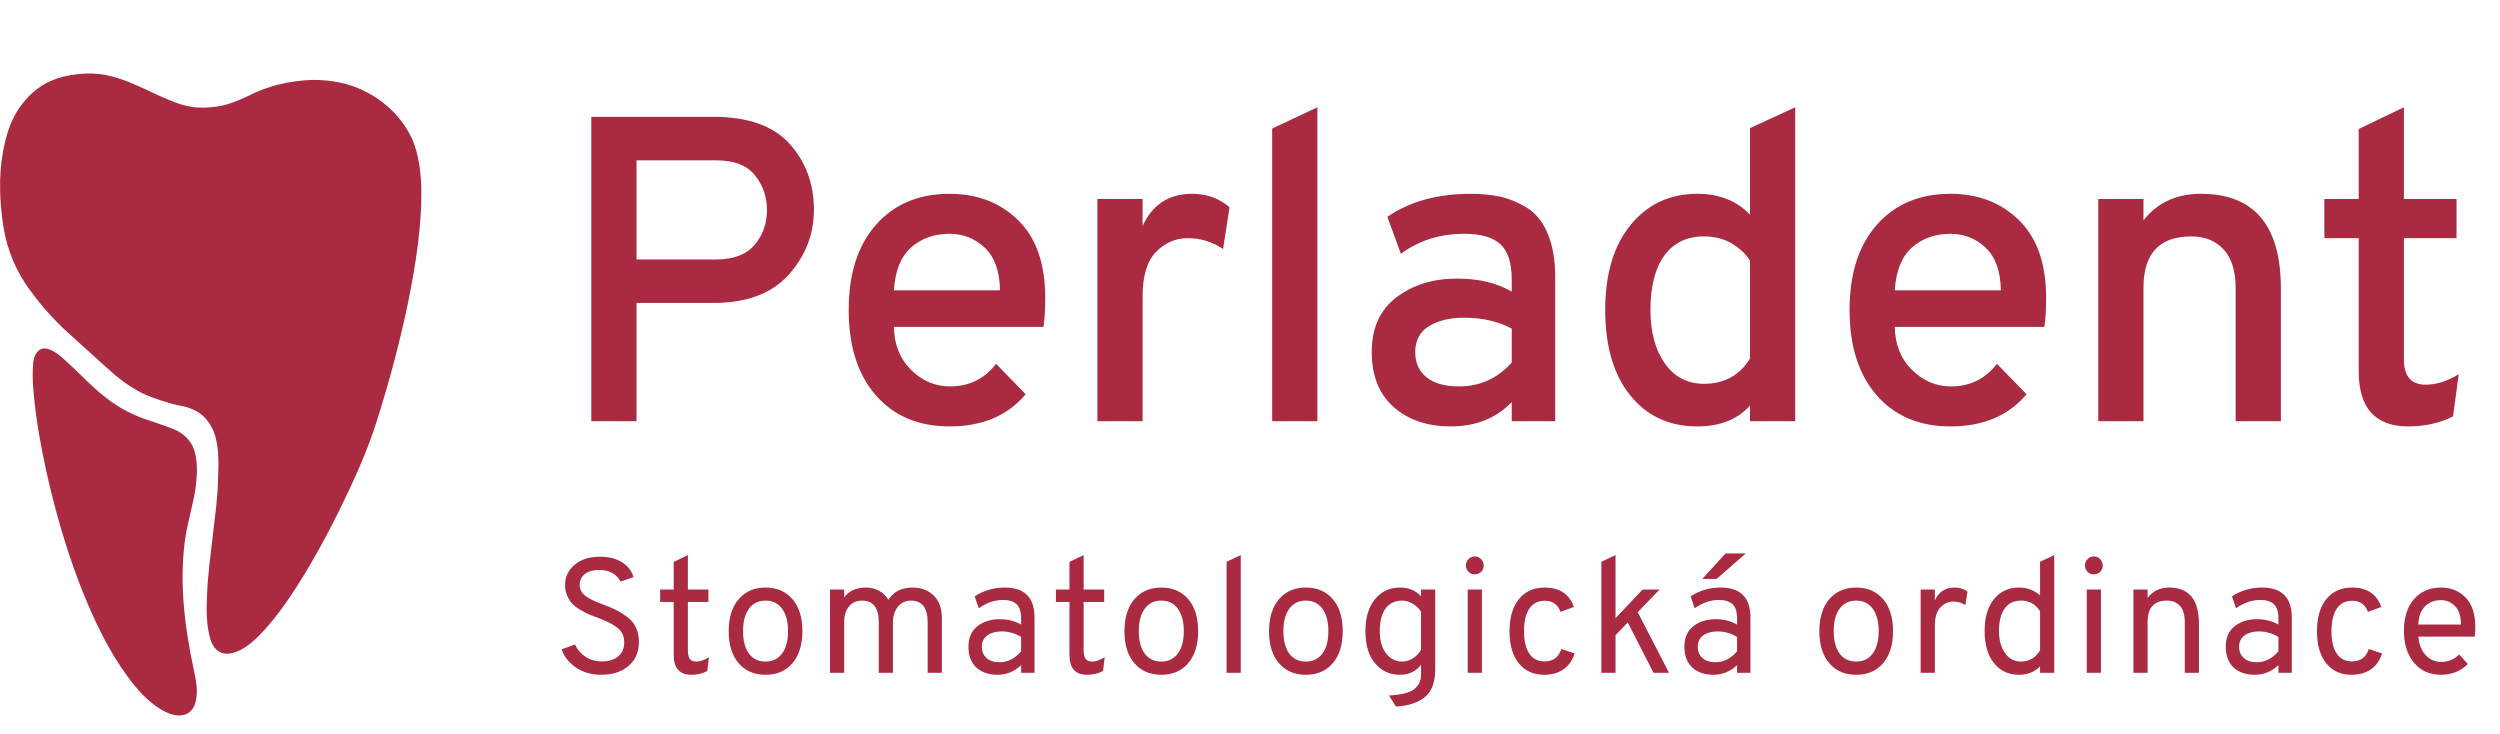
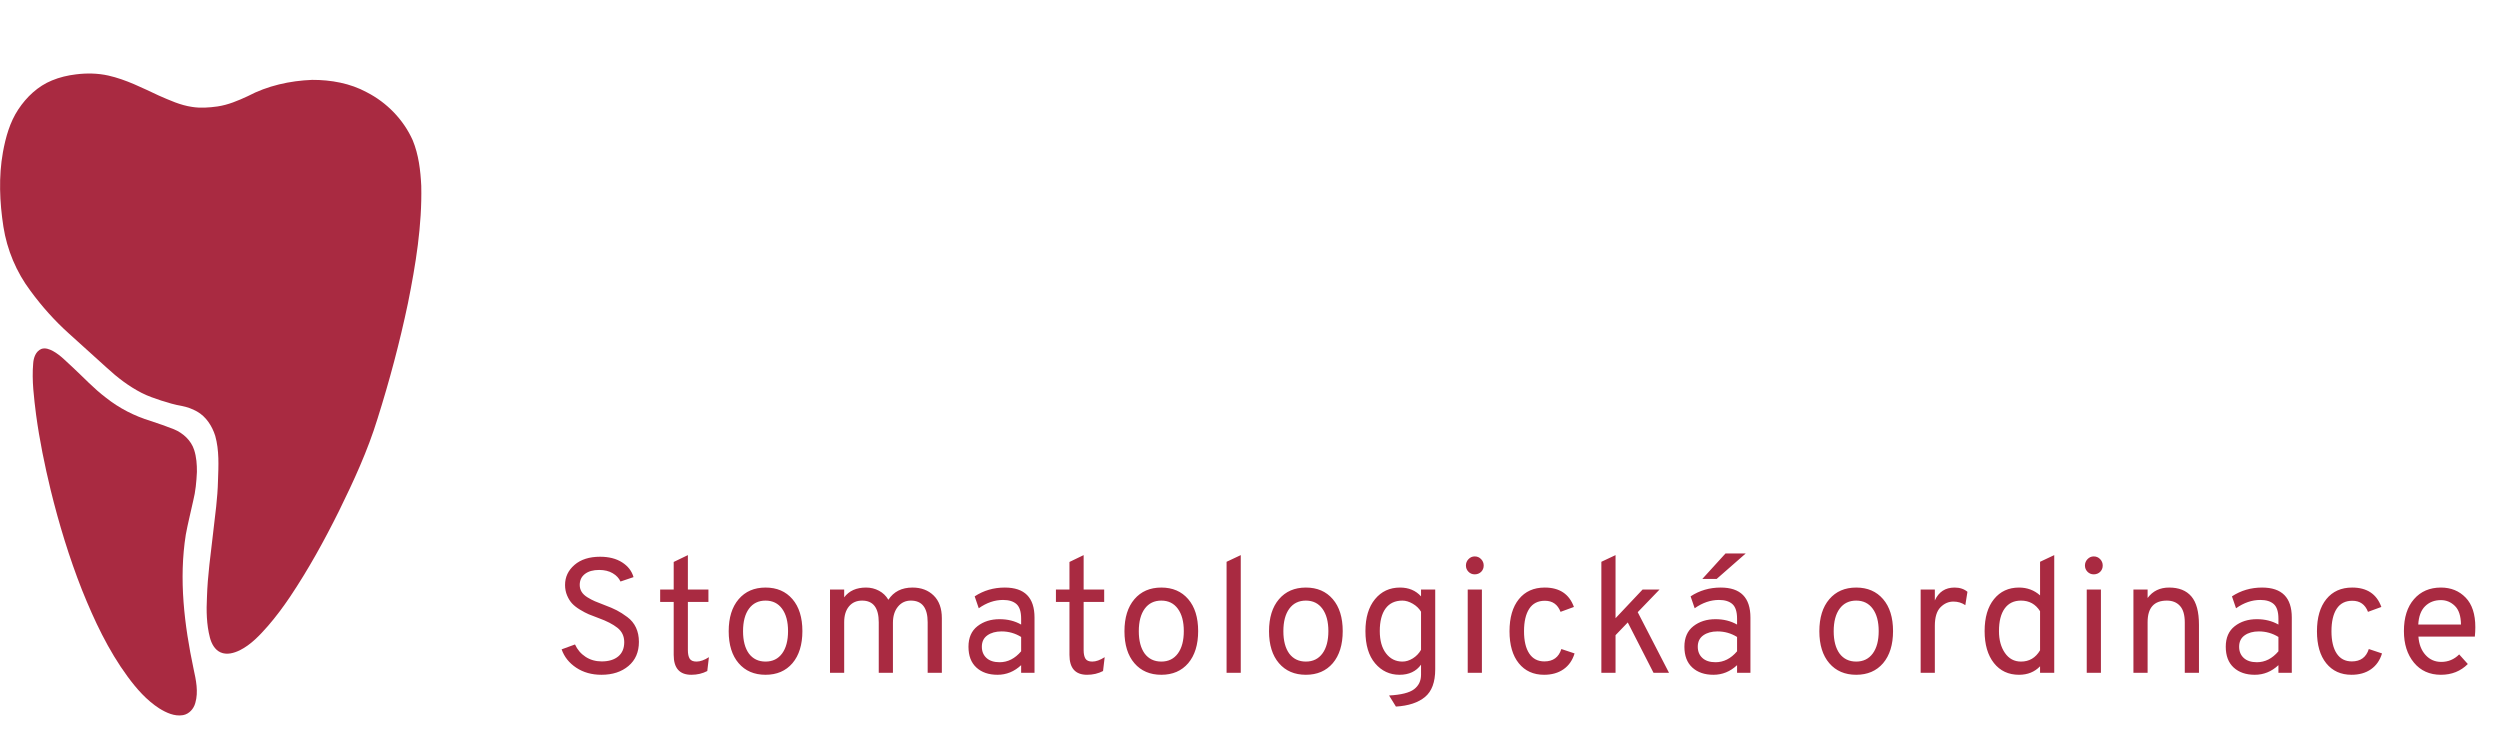
<svg xmlns="http://www.w3.org/2000/svg" width="184px" height="54px" viewBox="0 0 184 54" version="1.1">
  <title>Logo</title>
  <g id="Perladent" stroke="none" stroke-width="1" fill="none" fill-rule="evenodd">
    <g id="HD-Info-banner" transform="translate(-200, -93)" fill="#A92A41" fill-rule="nonzero">
      <g id="Nav" transform="translate(0, 80)">
        <g id="Logo" transform="translate(200, 13)">
          <g id="zub" transform="translate(0, 5.36)">
            <path d="M5.593,0.113 C6.383,0.013 7.19,0.028 7.97,0.2 C9.28,0.495 10.484,1.114 11.694,1.675 C12.481,2.017 13.274,2.384 14.132,2.508 C14.755,2.609 15.391,2.561 16.013,2.474 C16.792,2.358 17.525,2.049 18.234,1.718 C19.69,0.948 21.335,0.582 22.973,0.519 C24.358,0.515 25.77,0.764 26.996,1.432 C28.473,2.188 29.696,3.444 30.375,4.961 C30.813,6.024 30.95,7.181 31.005,8.321 C31.07,11.23 30.595,14.118 30.024,16.961 C29.421,19.832 28.666,22.671 27.782,25.468 C27.062,27.814 26.029,30.049 24.95,32.248 C23.871,34.42 22.698,36.548 21.348,38.564 C20.847,39.308 20.311,40.029 19.724,40.708 C19.12,41.392 18.481,42.083 17.654,42.498 C17.222,42.707 16.697,42.861 16.234,42.655 C15.8,42.461 15.563,42.004 15.449,41.565 C15.198,40.597 15.181,39.586 15.232,38.593 C15.279,37.001 15.508,35.421 15.688,33.84 C15.832,32.57 16.017,31.3 16.044,30.02 C16.083,28.918 16.142,27.791 15.841,26.717 C15.612,25.997 15.172,25.304 14.5,24.926 C14.154,24.73 13.772,24.595 13.381,24.518 C12.863,24.431 12.359,24.28 11.86,24.12 C11.373,23.958 10.886,23.793 10.428,23.559 C9.486,23.077 8.639,22.428 7.864,21.711 C6.931,20.869 6,20.026 5.068,19.184 C4.022,18.243 3.079,17.189 2.248,16.054 C1.207,14.673 0.517,13.032 0.25,11.324 C-0.028,9.512 -0.109,7.651 0.216,5.839 C0.417,4.739 0.724,3.633 1.347,2.692 C1.955,1.775 2.794,0.979 3.823,0.561 C4.387,0.325 4.988,0.186 5.593,0.113 Z" id="Path" />
            <path d="M3.044,20.322 C3.335,20.218 3.644,20.342 3.901,20.478 C4.465,20.788 4.9,21.272 5.374,21.696 C6.171,22.438 6.913,23.242 7.784,23.9 C8.764,24.682 9.899,25.262 11.097,25.626 C11.669,25.815 12.239,26.011 12.799,26.233 C13.473,26.512 14.068,27.053 14.292,27.761 C14.459,28.28 14.497,28.833 14.493,29.375 C14.458,30.092 14.395,30.813 14.217,31.511 C14.04,32.337 13.827,33.156 13.675,33.987 C13.154,37.28 13.564,40.637 14.248,43.875 C14.427,44.691 14.614,45.555 14.374,46.38 C14.258,46.81 13.92,47.195 13.468,47.275 C12.845,47.382 12.239,47.098 11.722,46.778 C10.787,46.177 10.044,45.325 9.391,44.436 C7.964,42.493 6.934,40.296 6.038,38.069 C5.093,35.673 4.342,33.203 3.728,30.703 C3.288,28.877 2.909,27.036 2.657,25.175 C2.502,23.923 2.333,22.656 2.442,21.393 C2.469,20.973 2.626,20.498 3.044,20.322 Z" id="Path" />
          </g>
          <g id="text" transform="translate(40.64, 0)">
-             <path d="M6.208,31 L6.208,22.296 L11.872,22.296 C14.325,22.296 16.171,21.603 17.408,20.216 C18.645,18.829 19.264,17.24 19.264,15.448 C19.264,13.528 18.667,11.907 17.472,10.584 C16.277,9.261 14.411,8.6 11.872,8.6 L11.872,8.6 L2.88,8.6 L2.88,31 L6.208,31 Z M12.064,19.096 L6.208,19.096 L6.208,11.8 L12.064,11.8 C13.387,11.8 14.341,12.168 14.928,12.904 C15.515,13.64 15.808,14.488 15.808,15.448 C15.808,16.451 15.504,17.309 14.896,18.024 C14.288,18.739 13.344,19.096 12.064,19.096 L12.064,19.096 Z M29.248,31.384 C31.659,31.384 33.525,30.595 34.848,29.016 L34.848,29.016 L32.672,26.776 C31.819,27.885 30.688,28.44 29.28,28.44 C28.192,28.44 27.237,28.035 26.416,27.224 C25.595,26.413 25.173,25.357 25.152,24.056 L25.152,24.056 L36.16,24.056 C36.245,23.544 36.288,22.829 36.288,21.912 C36.288,19.416 35.627,17.517 34.304,16.216 C32.981,14.915 31.296,14.264 29.248,14.264 C26.987,14.264 25.184,15.021 23.84,16.536 C22.496,18.051 21.824,20.141 21.824,22.808 C21.824,25.475 22.491,27.571 23.824,29.096 C25.157,30.621 26.965,31.384 29.248,31.384 Z M32.96,21.368 L25.152,21.368 C25.237,19.939 25.659,18.888 26.416,18.216 C27.173,17.544 28.117,17.208 29.248,17.208 C30.251,17.208 31.115,17.549 31.84,18.232 C32.565,18.915 32.939,19.96 32.96,21.368 L32.96,21.368 Z M43.456,31 L43.456,21.816 C43.456,20.301 43.787,19.208 44.448,18.536 C45.109,17.864 45.888,17.528 46.784,17.528 C47.723,17.528 48.587,17.795 49.376,18.328 L49.376,18.328 L49.856,15.256 C49.088,14.595 48.171,14.264 47.104,14.264 C45.397,14.264 44.181,15.053 43.456,16.632 L43.456,16.632 L43.456,14.648 L40.128,14.648 L40.128,31 L43.456,31 Z M56.32,31 L56.32,7.896 L52.992,9.464 L52.992,31 L56.32,31 Z M66.144,31.384 C67.979,31.384 69.472,30.787 70.624,29.592 L70.624,29.592 L70.624,31 L73.824,31 L73.824,20.408 C73.824,19.128 73.637,18.051 73.264,17.176 C72.891,16.301 72.373,15.667 71.712,15.272 C71.051,14.877 70.4,14.611 69.76,14.472 C69.12,14.333 68.395,14.264 67.584,14.264 C65.152,14.264 63.115,14.829 61.472,15.96 L61.472,15.96 L62.464,18.68 C63.787,17.699 65.344,17.208 67.136,17.208 C68.352,17.208 69.237,17.464 69.792,17.976 C70.347,18.488 70.624,19.352 70.624,20.568 L70.624,20.568 L70.624,21.464 C69.536,20.824 68.192,20.504 66.592,20.504 C64.843,20.504 63.36,20.963 62.144,21.88 C60.928,22.797 60.32,24.141 60.32,25.912 C60.32,27.661 60.859,29.011 61.936,29.96 C63.013,30.909 64.416,31.384 66.144,31.384 Z M66.752,28.44 C65.707,28.44 64.907,28.216 64.352,27.768 C63.797,27.32 63.52,26.701 63.52,25.912 C63.52,25.059 63.856,24.424 64.528,24.008 C65.2,23.592 66.069,23.384 67.136,23.384 C68.459,23.384 69.621,23.651 70.624,24.184 L70.624,24.184 L70.624,26.68 C69.579,27.853 68.288,28.44 66.752,28.44 Z M84.288,31.384 C85.952,31.384 87.243,30.872 88.16,29.848 L88.16,29.848 L88.16,31 L91.488,31 L91.488,7.896 L88.16,9.432 L88.16,15.8 C87.179,14.776 85.888,14.264 84.288,14.264 C82.261,14.264 80.624,15.027 79.376,16.552 C78.128,18.077 77.504,20.163 77.504,22.808 C77.504,25.475 78.117,27.571 79.344,29.096 C80.571,30.621 82.219,31.384 84.288,31.384 Z M84.768,28.248 C83.552,28.248 82.592,27.747 81.888,26.744 C81.184,25.741 80.832,24.429 80.832,22.808 C80.832,21.08 81.173,19.747 81.856,18.808 C82.539,17.869 83.509,17.4 84.768,17.4 C85.557,17.4 86.245,17.576 86.832,17.928 C87.419,18.28 87.861,18.701 88.16,19.192 L88.16,19.192 L88.16,26.392 C87.392,27.629 86.261,28.248 84.768,28.248 Z M102.912,31.384 C105.323,31.384 107.189,30.595 108.512,29.016 L108.512,29.016 L106.336,26.776 C105.483,27.885 104.352,28.44 102.944,28.44 C101.856,28.44 100.901,28.035 100.08,27.224 C99.259,26.413 98.837,25.357 98.816,24.056 L98.816,24.056 L109.824,24.056 C109.909,23.544 109.952,22.829 109.952,21.912 C109.952,19.416 109.291,17.517 107.968,16.216 C106.645,14.915 104.96,14.264 102.912,14.264 C100.651,14.264 98.848,15.021 97.504,16.536 C96.16,18.051 95.488,20.141 95.488,22.808 C95.488,25.475 96.155,27.571 97.488,29.096 C98.821,30.621 100.629,31.384 102.912,31.384 Z M106.624,21.368 L98.816,21.368 C98.901,19.939 99.323,18.888 100.08,18.216 C100.837,17.544 101.781,17.208 102.912,17.208 C103.915,17.208 104.779,17.549 105.504,18.232 C106.229,18.915 106.603,19.96 106.624,21.368 L106.624,21.368 Z M117.12,31 L117.12,21.176 C117.12,18.659 118.293,17.4 120.64,17.4 C121.621,17.4 122.411,17.715 123.008,18.344 C123.605,18.973 123.904,19.939 123.904,21.24 L123.904,21.24 L123.904,31 L127.232,31 L127.232,21.24 C127.232,16.589 125.269,14.264 121.344,14.264 C119.552,14.264 118.144,14.915 117.12,16.216 L117.12,16.216 L117.12,14.648 L113.792,14.648 L113.792,31 L117.12,31 Z M136.608,31.384 C137.824,31.384 138.923,31.139 139.904,30.648 L139.904,30.648 L140.32,27.544 C139.488,28.056 138.677,28.312 137.888,28.312 C136.821,28.312 136.288,27.693 136.288,26.456 L136.288,26.456 L136.288,17.528 L140.16,17.528 L140.16,14.648 L136.288,14.648 L136.288,7.896 L132.96,9.496 L132.96,14.648 L130.432,14.648 L130.432,17.528 L132.96,17.528 L132.96,27.32 C132.96,30.029 134.176,31.384 136.608,31.384 Z" id="Perladent" />
            <path d="M3.624,49.664 C4.44,49.664 5.104,49.448 5.616,49.016 C6.128,48.584 6.384,47.992 6.384,47.24 C6.384,46.848 6.312,46.498 6.168,46.19 C6.024,45.882 5.812,45.624 5.532,45.416 C5.252,45.208 4.992,45.042 4.752,44.918 C4.512,44.794 4.208,44.664 3.84,44.528 C3.544,44.416 3.312,44.324 3.144,44.252 C2.976,44.18 2.794,44.084 2.598,43.964 C2.402,43.844 2.258,43.708 2.166,43.556 C2.074,43.404 2.028,43.236 2.028,43.052 C2.028,42.708 2.156,42.438 2.412,42.242 C2.668,42.046 3.016,41.948 3.456,41.948 C3.848,41.948 4.18,42.028 4.452,42.188 C4.724,42.348 4.916,42.552 5.028,42.8 L5.028,42.8 L5.988,42.476 C5.86,42.028 5.58,41.666 5.148,41.39 C4.716,41.114 4.176,40.976 3.528,40.976 C2.736,40.976 2.108,41.176 1.644,41.576 C1.18,41.976 0.948,42.468 0.948,43.052 C0.948,43.332 0.998,43.59 1.098,43.826 C1.198,44.062 1.32,44.258 1.464,44.414 C1.608,44.57 1.802,44.722 2.046,44.87 C2.29,45.018 2.506,45.132 2.694,45.212 C2.882,45.292 3.12,45.384 3.408,45.488 C4.008,45.704 4.474,45.944 4.806,46.208 C5.138,46.472 5.304,46.824 5.304,47.264 C5.304,47.72 5.156,48.07 4.86,48.314 C4.564,48.558 4.16,48.68 3.648,48.68 C3.2,48.68 2.804,48.568 2.46,48.344 C2.116,48.12 1.856,47.816 1.68,47.432 L1.68,47.432 L0.696,47.792 C0.888,48.344 1.246,48.794 1.77,49.142 C2.294,49.49 2.912,49.664 3.624,49.664 Z M10.24,49.664 C10.672,49.664 11.064,49.572 11.416,49.388 L11.416,49.388 L11.536,48.368 C11.2,48.584 10.896,48.692 10.624,48.692 C10.376,48.692 10.208,48.62 10.12,48.476 C10.032,48.332 9.988,48.124 9.988,47.852 L9.988,47.852 L9.988,44.3 L11.5,44.3 L11.5,43.388 L9.988,43.388 L9.988,40.856 L8.944,41.36 L8.944,43.388 L7.948,43.388 L7.948,44.3 L8.944,44.3 L8.944,48.2 C8.944,49.176 9.376,49.664 10.24,49.664 Z M15.704,49.664 C16.536,49.664 17.196,49.38 17.684,48.812 C18.172,48.236 18.416,47.448 18.416,46.448 C18.416,45.448 18.172,44.664 17.684,44.096 C17.196,43.528 16.536,43.244 15.704,43.244 C14.872,43.244 14.212,43.53 13.724,44.102 C13.236,44.674 12.992,45.46 12.992,46.46 C12.992,47.46 13.236,48.244 13.724,48.812 C14.212,49.38 14.872,49.664 15.704,49.664 Z M15.704,48.692 C15.184,48.692 14.776,48.496 14.48,48.104 C14.192,47.704 14.048,47.156 14.048,46.46 C14.048,45.748 14.194,45.194 14.486,44.798 C14.778,44.402 15.184,44.204 15.704,44.204 C16.224,44.204 16.63,44.404 16.922,44.804 C17.214,45.204 17.36,45.752 17.36,46.448 C17.36,47.152 17.214,47.702 16.922,48.098 C16.63,48.494 16.224,48.692 15.704,48.692 Z M21.492,49.52 L21.492,45.788 C21.492,45.3 21.61,44.914 21.846,44.63 C22.082,44.346 22.404,44.204 22.812,44.204 C23.628,44.204 24.036,44.736 24.036,45.8 L24.036,45.8 L24.036,49.52 L25.08,49.52 L25.08,45.836 C25.08,45.348 25.202,44.954 25.446,44.654 C25.69,44.354 26.008,44.204 26.4,44.204 C27.224,44.204 27.636,44.736 27.636,45.8 L27.636,45.8 L27.636,49.52 L28.68,49.52 L28.68,45.5 C28.68,44.78 28.48,44.224 28.08,43.832 C27.68,43.44 27.16,43.244 26.52,43.244 C25.728,43.244 25.136,43.544 24.744,44.144 C24.576,43.856 24.346,43.634 24.054,43.478 C23.762,43.322 23.444,43.244 23.1,43.244 C22.388,43.244 21.852,43.484 21.492,43.964 L21.492,43.964 L21.492,43.388 L20.448,43.388 L20.448,49.52 L21.492,49.52 Z M32.776,49.664 C33.432,49.664 34.012,49.428 34.516,48.956 L34.516,48.956 L34.516,49.52 L35.5,49.52 L35.5,45.452 C35.5,43.98 34.772,43.244 33.316,43.244 C32.492,43.244 31.752,43.46 31.096,43.892 L31.096,43.892 L31.396,44.768 C31.972,44.36 32.568,44.156 33.184,44.156 C33.616,44.156 33.946,44.258 34.174,44.462 C34.402,44.666 34.516,45.024 34.516,45.536 L34.516,45.536 L34.516,45.968 C34.052,45.704 33.524,45.572 32.932,45.572 C32.284,45.572 31.74,45.744 31.3,46.088 C30.86,46.432 30.64,46.936 30.64,47.6 C30.64,48.264 30.834,48.774 31.222,49.13 C31.61,49.486 32.128,49.664 32.776,49.664 Z M32.932,48.74 C32.516,48.74 32.194,48.636 31.966,48.428 C31.738,48.22 31.624,47.944 31.624,47.6 C31.624,47.232 31.76,46.952 32.032,46.76 C32.304,46.568 32.652,46.472 33.076,46.472 C33.596,46.472 34.076,46.608 34.516,46.88 L34.516,46.88 L34.516,47.936 C34.06,48.472 33.532,48.74 32.932,48.74 Z M39.368,49.664 C39.8,49.664 40.192,49.572 40.544,49.388 L40.544,49.388 L40.664,48.368 C40.328,48.584 40.024,48.692 39.752,48.692 C39.504,48.692 39.336,48.62 39.248,48.476 C39.16,48.332 39.116,48.124 39.116,47.852 L39.116,47.852 L39.116,44.3 L40.628,44.3 L40.628,43.388 L39.116,43.388 L39.116,40.856 L38.072,41.36 L38.072,43.388 L37.076,43.388 L37.076,44.3 L38.072,44.3 L38.072,48.2 C38.072,49.176 38.504,49.664 39.368,49.664 Z M44.832,49.664 C45.664,49.664 46.324,49.38 46.812,48.812 C47.3,48.236 47.544,47.448 47.544,46.448 C47.544,45.448 47.3,44.664 46.812,44.096 C46.324,43.528 45.664,43.244 44.832,43.244 C44,43.244 43.34,43.53 42.852,44.102 C42.364,44.674 42.12,45.46 42.12,46.46 C42.12,47.46 42.364,48.244 42.852,48.812 C43.34,49.38 44,49.664 44.832,49.664 Z M44.832,48.692 C44.312,48.692 43.904,48.496 43.608,48.104 C43.32,47.704 43.176,47.156 43.176,46.46 C43.176,45.748 43.322,45.194 43.614,44.798 C43.906,44.402 44.312,44.204 44.832,44.204 C45.352,44.204 45.758,44.404 46.05,44.804 C46.342,45.204 46.488,45.752 46.488,46.448 C46.488,47.152 46.342,47.702 46.05,48.098 C45.758,48.494 45.352,48.692 44.832,48.692 Z M50.68,49.52 L50.68,40.856 L49.636,41.348 L49.636,49.52 L50.68,49.52 Z M55.472,49.664 C56.304,49.664 56.964,49.38 57.452,48.812 C57.94,48.236 58.184,47.448 58.184,46.448 C58.184,45.448 57.94,44.664 57.452,44.096 C56.964,43.528 56.304,43.244 55.472,43.244 C54.64,43.244 53.98,43.53 53.492,44.102 C53.004,44.674 52.76,45.46 52.76,46.46 C52.76,47.46 53.004,48.244 53.492,48.812 C53.98,49.38 54.64,49.664 55.472,49.664 Z M55.472,48.692 C54.952,48.692 54.544,48.496 54.248,48.104 C53.96,47.704 53.816,47.156 53.816,46.46 C53.816,45.748 53.962,45.194 54.254,44.798 C54.546,44.402 54.952,44.204 55.472,44.204 C55.992,44.204 56.398,44.404 56.69,44.804 C56.982,45.204 57.128,45.752 57.128,46.448 C57.128,47.152 56.982,47.702 56.69,48.098 C56.398,48.494 55.992,48.692 55.472,48.692 Z M62.1,52.004 C63.028,51.948 63.742,51.712 64.242,51.296 C64.742,50.88 64.992,50.204 64.992,49.268 L64.992,49.268 L64.992,43.388 L63.948,43.388 L63.948,43.892 C63.556,43.46 63.04,43.244 62.4,43.244 C61.64,43.244 61.026,43.53 60.558,44.102 C60.09,44.674 59.856,45.456 59.856,46.448 C59.856,47.472 60.094,48.264 60.57,48.824 C61.046,49.384 61.644,49.664 62.364,49.664 C63.06,49.664 63.588,49.416 63.948,48.92 L63.948,48.92 L63.948,49.664 C63.948,50.112 63.778,50.466 63.438,50.726 C63.098,50.986 62.484,51.14 61.596,51.188 L61.596,51.188 L62.1,52.004 Z M62.58,48.692 C62.084,48.692 61.682,48.492 61.374,48.092 C61.066,47.692 60.912,47.144 60.912,46.448 C60.912,45.728 61.054,45.174 61.338,44.786 C61.622,44.398 62.036,44.204 62.58,44.204 C62.82,44.204 63.072,44.28 63.336,44.432 C63.6,44.584 63.804,44.78 63.948,45.02 L63.948,45.02 L63.948,47.828 C63.796,48.092 63.594,48.302 63.342,48.458 C63.09,48.614 62.836,48.692 62.58,48.692 Z M67.9,42.272 C68.084,42.272 68.24,42.212 68.368,42.092 C68.496,41.964 68.56,41.808 68.56,41.624 C68.56,41.44 68.496,41.282 68.368,41.15 C68.24,41.018 68.084,40.952 67.9,40.952 C67.724,40.952 67.572,41.018 67.444,41.15 C67.316,41.282 67.252,41.44 67.252,41.624 C67.252,41.8 67.314,41.952 67.438,42.08 C67.562,42.208 67.716,42.272 67.9,42.272 Z M68.428,49.52 L68.428,43.388 L67.384,43.388 L67.384,49.52 L68.428,49.52 Z M73.004,49.664 C73.572,49.664 74.05,49.528 74.438,49.256 C74.826,48.984 75.096,48.596 75.248,48.092 L75.248,48.092 L74.276,47.768 C74.084,48.376 73.668,48.68 73.028,48.68 C72.54,48.68 72.168,48.486 71.912,48.098 C71.656,47.71 71.528,47.164 71.528,46.46 C71.528,45.748 71.656,45.196 71.912,44.804 C72.168,44.412 72.552,44.216 73.064,44.216 C73.624,44.216 74.008,44.488 74.216,45.032 L74.216,45.032 L75.2,44.672 C74.856,43.72 74.14,43.244 73.052,43.244 C72.244,43.244 71.61,43.528 71.15,44.096 C70.69,44.664 70.46,45.452 70.46,46.46 C70.46,47.468 70.688,48.254 71.144,48.818 C71.6,49.382 72.22,49.664 73.004,49.664 Z M78.264,49.52 L78.264,46.748 L79.164,45.812 L81.06,49.52 L82.2,49.52 L79.896,45.056 L81.504,43.388 L80.256,43.388 L78.264,45.5 L78.264,40.856 L77.22,41.348 L77.22,49.52 L78.264,49.52 Z M85.708,42.608 L87.844,40.736 L86.356,40.736 L84.652,42.608 L85.708,42.608 Z M85.468,49.664 C86.124,49.664 86.704,49.428 87.208,48.956 L87.208,48.956 L87.208,49.52 L88.192,49.52 L88.192,45.452 C88.192,43.98 87.464,43.244 86.008,43.244 C85.184,43.244 84.444,43.46 83.788,43.892 L83.788,43.892 L84.088,44.768 C84.664,44.36 85.26,44.156 85.876,44.156 C86.308,44.156 86.638,44.258 86.866,44.462 C87.094,44.666 87.208,45.024 87.208,45.536 L87.208,45.536 L87.208,45.968 C86.744,45.704 86.216,45.572 85.624,45.572 C84.976,45.572 84.432,45.744 83.992,46.088 C83.552,46.432 83.332,46.936 83.332,47.6 C83.332,48.264 83.526,48.774 83.914,49.13 C84.302,49.486 84.82,49.664 85.468,49.664 Z M85.624,48.74 C85.208,48.74 84.886,48.636 84.658,48.428 C84.43,48.22 84.316,47.944 84.316,47.6 C84.316,47.232 84.452,46.952 84.724,46.76 C84.996,46.568 85.344,46.472 85.768,46.472 C86.288,46.472 86.768,46.608 87.208,46.88 L87.208,46.88 L87.208,47.936 C86.752,48.472 86.224,48.74 85.624,48.74 Z M95.976,49.664 C96.808,49.664 97.468,49.38 97.956,48.812 C98.444,48.236 98.688,47.448 98.688,46.448 C98.688,45.448 98.444,44.664 97.956,44.096 C97.468,43.528 96.808,43.244 95.976,43.244 C95.144,43.244 94.484,43.53 93.996,44.102 C93.508,44.674 93.264,45.46 93.264,46.46 C93.264,47.46 93.508,48.244 93.996,48.812 C94.484,49.38 95.144,49.664 95.976,49.664 Z M95.976,48.692 C95.456,48.692 95.048,48.496 94.752,48.104 C94.464,47.704 94.32,47.156 94.32,46.46 C94.32,45.748 94.466,45.194 94.758,44.798 C95.05,44.402 95.456,44.204 95.976,44.204 C96.496,44.204 96.902,44.404 97.194,44.804 C97.486,45.204 97.632,45.752 97.632,46.448 C97.632,47.152 97.486,47.702 97.194,48.098 C96.902,48.494 96.496,48.692 95.976,48.692 Z M101.764,49.52 L101.764,46.064 C101.764,45.432 101.902,44.976 102.178,44.696 C102.454,44.416 102.772,44.276 103.132,44.276 C103.46,44.276 103.752,44.364 104.008,44.54 L104.008,44.54 L104.164,43.556 C103.916,43.348 103.6,43.244 103.216,43.244 C102.536,43.244 102.052,43.56 101.764,44.192 L101.764,44.192 L101.764,43.388 L100.72,43.388 L100.72,49.52 L101.764,49.52 Z M107.96,49.664 C108.592,49.664 109.108,49.456 109.508,49.04 L109.508,49.04 L109.508,49.52 L110.552,49.52 L110.552,40.856 L109.508,41.348 L109.508,43.82 C109.076,43.436 108.56,43.244 107.96,43.244 C107.192,43.244 106.578,43.528 106.118,44.096 C105.658,44.664 105.428,45.448 105.428,46.448 C105.428,47.44 105.656,48.224 106.112,48.8 C106.568,49.376 107.184,49.664 107.96,49.664 Z M108.104,48.692 C107.608,48.692 107.214,48.48 106.922,48.056 C106.63,47.632 106.484,47.096 106.484,46.448 C106.484,45.728 106.624,45.174 106.904,44.786 C107.184,44.398 107.584,44.204 108.104,44.204 C108.712,44.204 109.18,44.464 109.508,44.984 L109.508,44.984 L109.508,47.864 C109.18,48.416 108.712,48.692 108.104,48.692 Z M113.46,42.272 C113.644,42.272 113.8,42.212 113.928,42.092 C114.056,41.964 114.12,41.808 114.12,41.624 C114.12,41.44 114.056,41.282 113.928,41.15 C113.8,41.018 113.644,40.952 113.46,40.952 C113.284,40.952 113.132,41.018 113.004,41.15 C112.876,41.282 112.812,41.44 112.812,41.624 C112.812,41.8 112.874,41.952 112.998,42.08 C113.122,42.208 113.276,42.272 113.46,42.272 Z M113.988,49.52 L113.988,43.388 L112.944,43.388 L112.944,49.52 L113.988,49.52 Z M117.424,49.52 L117.424,45.788 C117.424,44.732 117.896,44.204 118.84,44.204 C119.248,44.204 119.57,44.334 119.806,44.594 C120.042,44.854 120.16,45.26 120.16,45.812 L120.16,45.812 L120.16,49.52 L121.204,49.52 L121.204,45.992 C121.204,45.032 121.018,44.334 120.646,43.898 C120.274,43.462 119.728,43.244 119.008,43.244 C118.328,43.244 117.8,43.5 117.424,44.012 L117.424,44.012 L117.424,43.388 L116.38,43.388 L116.38,49.52 L117.424,49.52 Z M125.312,49.664 C125.968,49.664 126.548,49.428 127.052,48.956 L127.052,48.956 L127.052,49.52 L128.036,49.52 L128.036,45.452 C128.036,43.98 127.308,43.244 125.852,43.244 C125.028,43.244 124.288,43.46 123.632,43.892 L123.632,43.892 L123.932,44.768 C124.508,44.36 125.104,44.156 125.72,44.156 C126.152,44.156 126.482,44.258 126.71,44.462 C126.938,44.666 127.052,45.024 127.052,45.536 L127.052,45.536 L127.052,45.968 C126.588,45.704 126.06,45.572 125.468,45.572 C124.82,45.572 124.276,45.744 123.836,46.088 C123.396,46.432 123.176,46.936 123.176,47.6 C123.176,48.264 123.37,48.774 123.758,49.13 C124.146,49.486 124.664,49.664 125.312,49.664 Z M125.468,48.74 C125.052,48.74 124.73,48.636 124.502,48.428 C124.274,48.22 124.16,47.944 124.16,47.6 C124.16,47.232 124.296,46.952 124.568,46.76 C124.84,46.568 125.188,46.472 125.612,46.472 C126.132,46.472 126.612,46.608 127.052,46.88 L127.052,46.88 L127.052,47.936 C126.596,48.472 126.068,48.74 125.468,48.74 Z M132.432,49.664 C133,49.664 133.478,49.528 133.866,49.256 C134.254,48.984 134.524,48.596 134.676,48.092 L134.676,48.092 L133.704,47.768 C133.512,48.376 133.096,48.68 132.456,48.68 C131.968,48.68 131.596,48.486 131.34,48.098 C131.084,47.71 130.956,47.164 130.956,46.46 C130.956,45.748 131.084,45.196 131.34,44.804 C131.596,44.412 131.98,44.216 132.492,44.216 C133.052,44.216 133.436,44.488 133.644,45.032 L133.644,45.032 L134.628,44.672 C134.284,43.72 133.568,43.244 132.48,43.244 C131.672,43.244 131.038,43.528 130.578,44.096 C130.118,44.664 129.888,45.452 129.888,46.46 C129.888,47.468 130.116,48.254 130.572,48.818 C131.028,49.382 131.648,49.664 132.432,49.664 Z M139.012,49.664 C139.804,49.664 140.464,49.4 140.992,48.872 L140.992,48.872 L140.356,48.164 C139.988,48.532 139.548,48.716 139.036,48.716 C138.572,48.716 138.186,48.546 137.878,48.206 C137.57,47.866 137.396,47.416 137.356,46.856 L137.356,46.856 L141.508,46.856 C141.532,46.616 141.544,46.384 141.544,46.16 C141.544,45.2 141.306,44.474 140.83,43.982 C140.354,43.49 139.748,43.244 139.012,43.244 C138.188,43.244 137.528,43.528 137.032,44.096 C136.536,44.664 136.288,45.448 136.288,46.448 C136.288,47.4 136.534,48.174 137.026,48.77 C137.518,49.366 138.18,49.664 139.012,49.664 Z M140.488,45.968 L137.344,45.968 C137.376,45.368 137.544,44.918 137.848,44.618 C138.152,44.318 138.54,44.168 139.012,44.168 C139.404,44.168 139.746,44.31 140.038,44.594 C140.33,44.878 140.48,45.336 140.488,45.968 L140.488,45.968 Z" id="Stomatologickáordinace" />
          </g>
        </g>
      </g>
    </g>
  </g>
</svg>